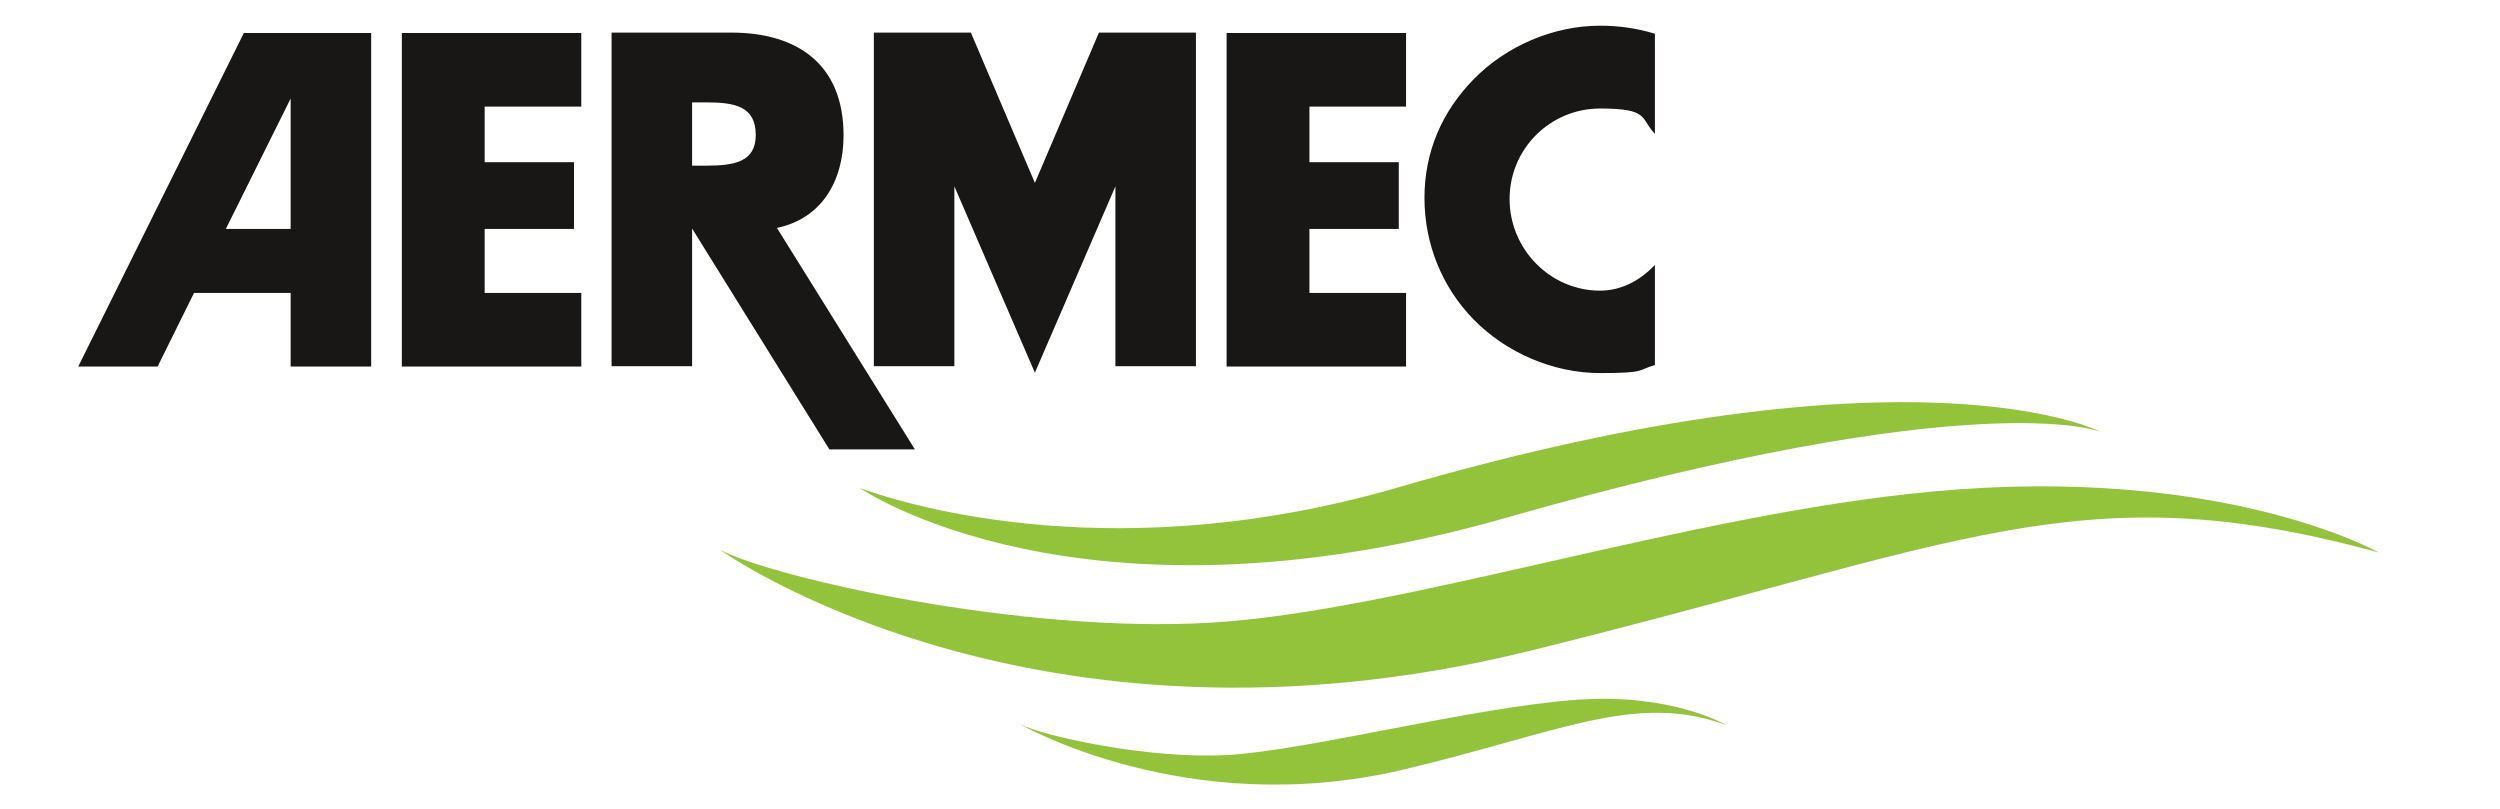
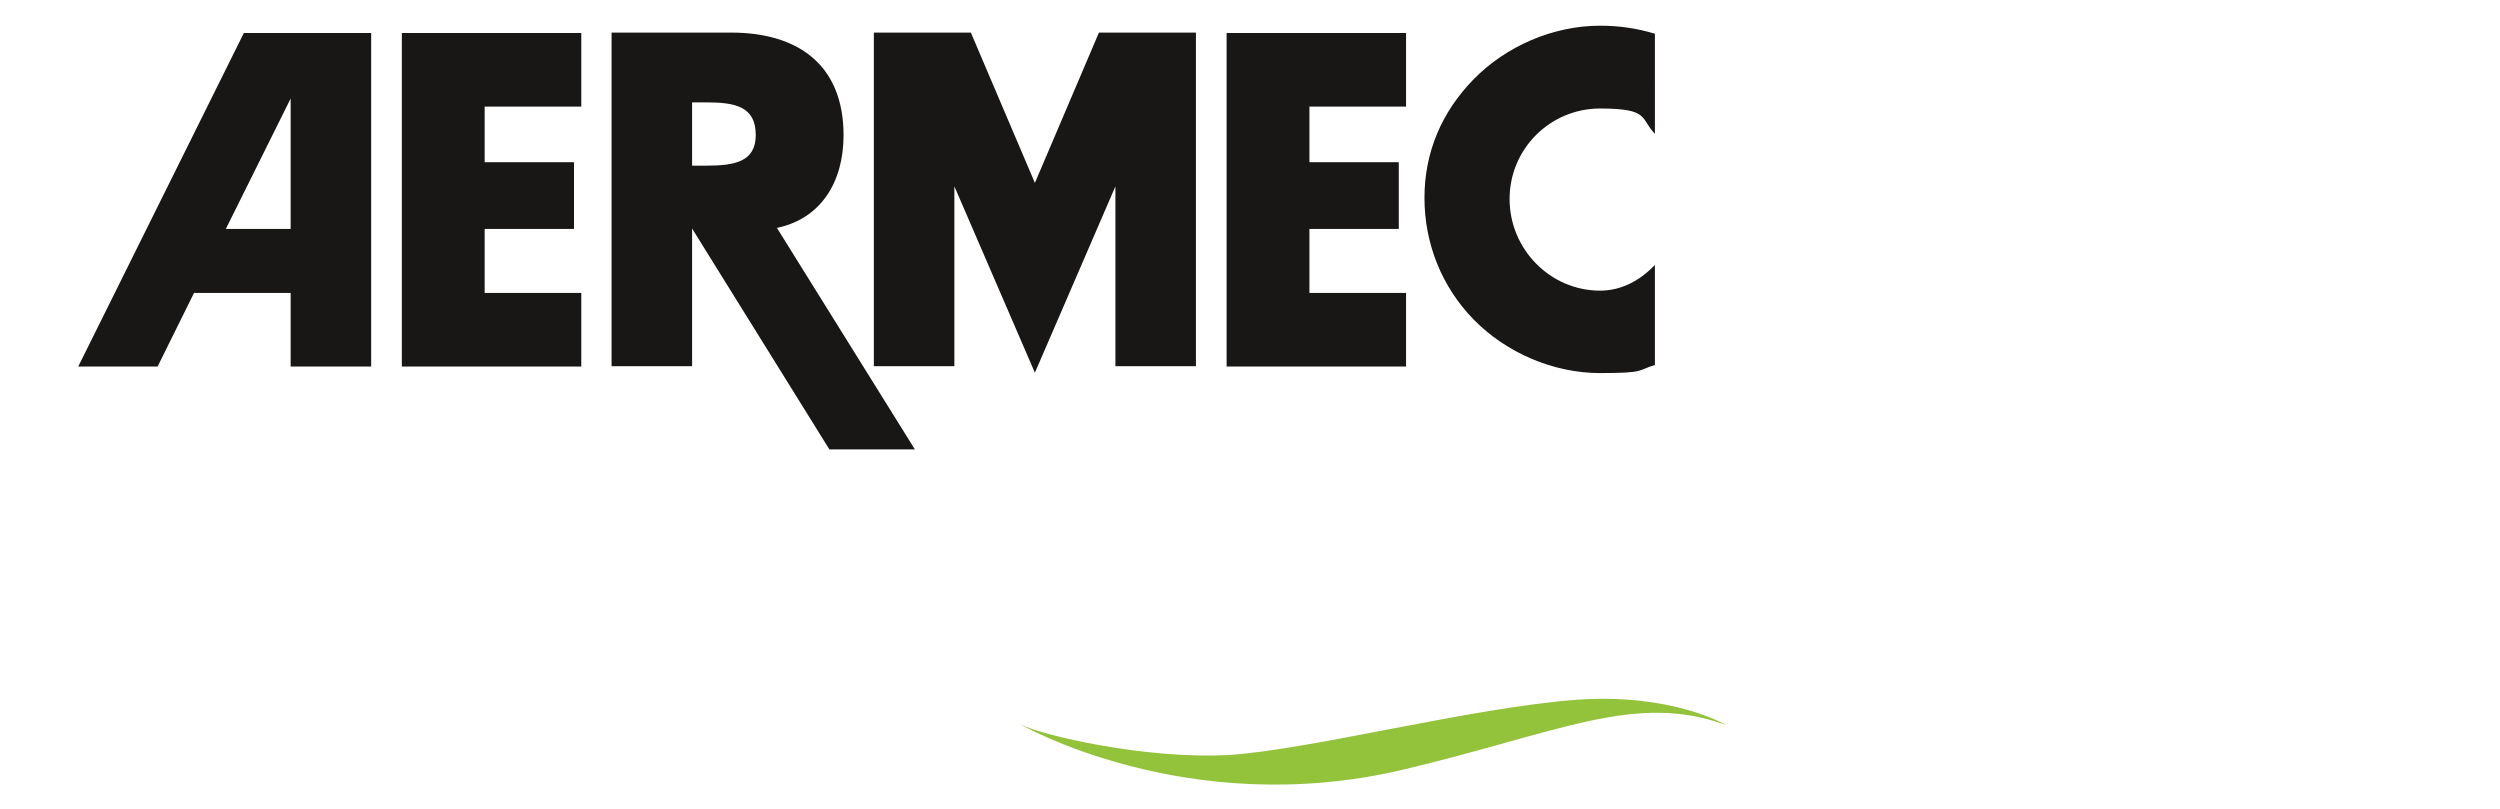
<svg xmlns="http://www.w3.org/2000/svg" id="layer" version="1.1" viewBox="0 0 652 211">
  <defs>
    <style>
      .st0 {
        fill: #181716;
      }

      .st1 {
        fill: #93c23b;
        fill-rule: evenodd;
      }
    </style>
  </defs>
-   <path class="st1" d="M620.4,144.1s-40.5-23-116.5-15.9c-63.9,5.9-138.7,31.3-188.2,34.2s-114-11.7-127.9-19c0,0,81.3,58.3,210.9,26.4,113.7-28,144-47,221.7-25.7" />
  <path class="st1" d="M450.2,189.1s-14.1-8.4-39-6.6c-27.3,2-69.7,13.1-90.8,14.4-21.1,1.2-48.6-5-54.5-8.1,0,0,43.4,25.2,99.7,12,41.1-9.7,60.8-20.4,84.6-11.7" />
-   <path class="st1" d="M547.8,112.6s-47.9-24.8-183.1,14.5c-72.5,21.1-126.5,5.2-140.4.2,0,0,57,39.4,167.9,7.9,123.9-35.4,155.6-22.6,155.6-22.6" />
  <path class="st0" d="M104.8,95.6h46.8v-19.2h-25.2v-16.7h23.3v-17.4h-23.3v-14.5h25.2V8.6h-46.8v87ZM269.9,47.7l-16.7-39.2h-25.3v87h21v-46.9l21,48.6,21-48.6v46.9h21V8.5h-25.3l-16.7,39.2ZM201.8,59.6c12.4-2.2,18.2-12.3,18.2-24.3,0-18.6-12.1-26.8-29.3-26.8h-31.2v87h21v-35.9h0l35.8,57.6h22.3l-36-57.8-.8.2ZM184.2,43.2h-3.7v-16.5h3.7c7.4,0,12.9,1,12.9,8.5,0,7-5.5,8-12.9,8M417.3,75.8c-13,0-23.6-10.8-23.6-23.9s10.6-23.6,23.6-23.6,10.4,2.6,14.3,6.6V8.8c-4.6-1.4-9.3-2.1-14.3-2.1-12.2,0-24.5,5.3-33,14-8.3,8.5-12.8,19-12.8,30.9s4.5,23.2,12.8,31.7c8.5,8.7,20.8,14,33,14s9.7-.8,14.3-2.1v-26.1c-3.9,4.1-8.8,6.7-14.3,6.7M319.9,95.6h46.8v-19.2h-25.2v-16.7h23.3v-17.4h-23.3v-14.5h25.2V8.6h-46.8v87ZM20.4,95.6h20.7l9.5-19.2h25.2v19.2h21V8.6c0,0-33.2,0-33.2,0L20.4,95.6ZM75.8,59.7h-16.9l16.9-34v34Z" />
</svg>